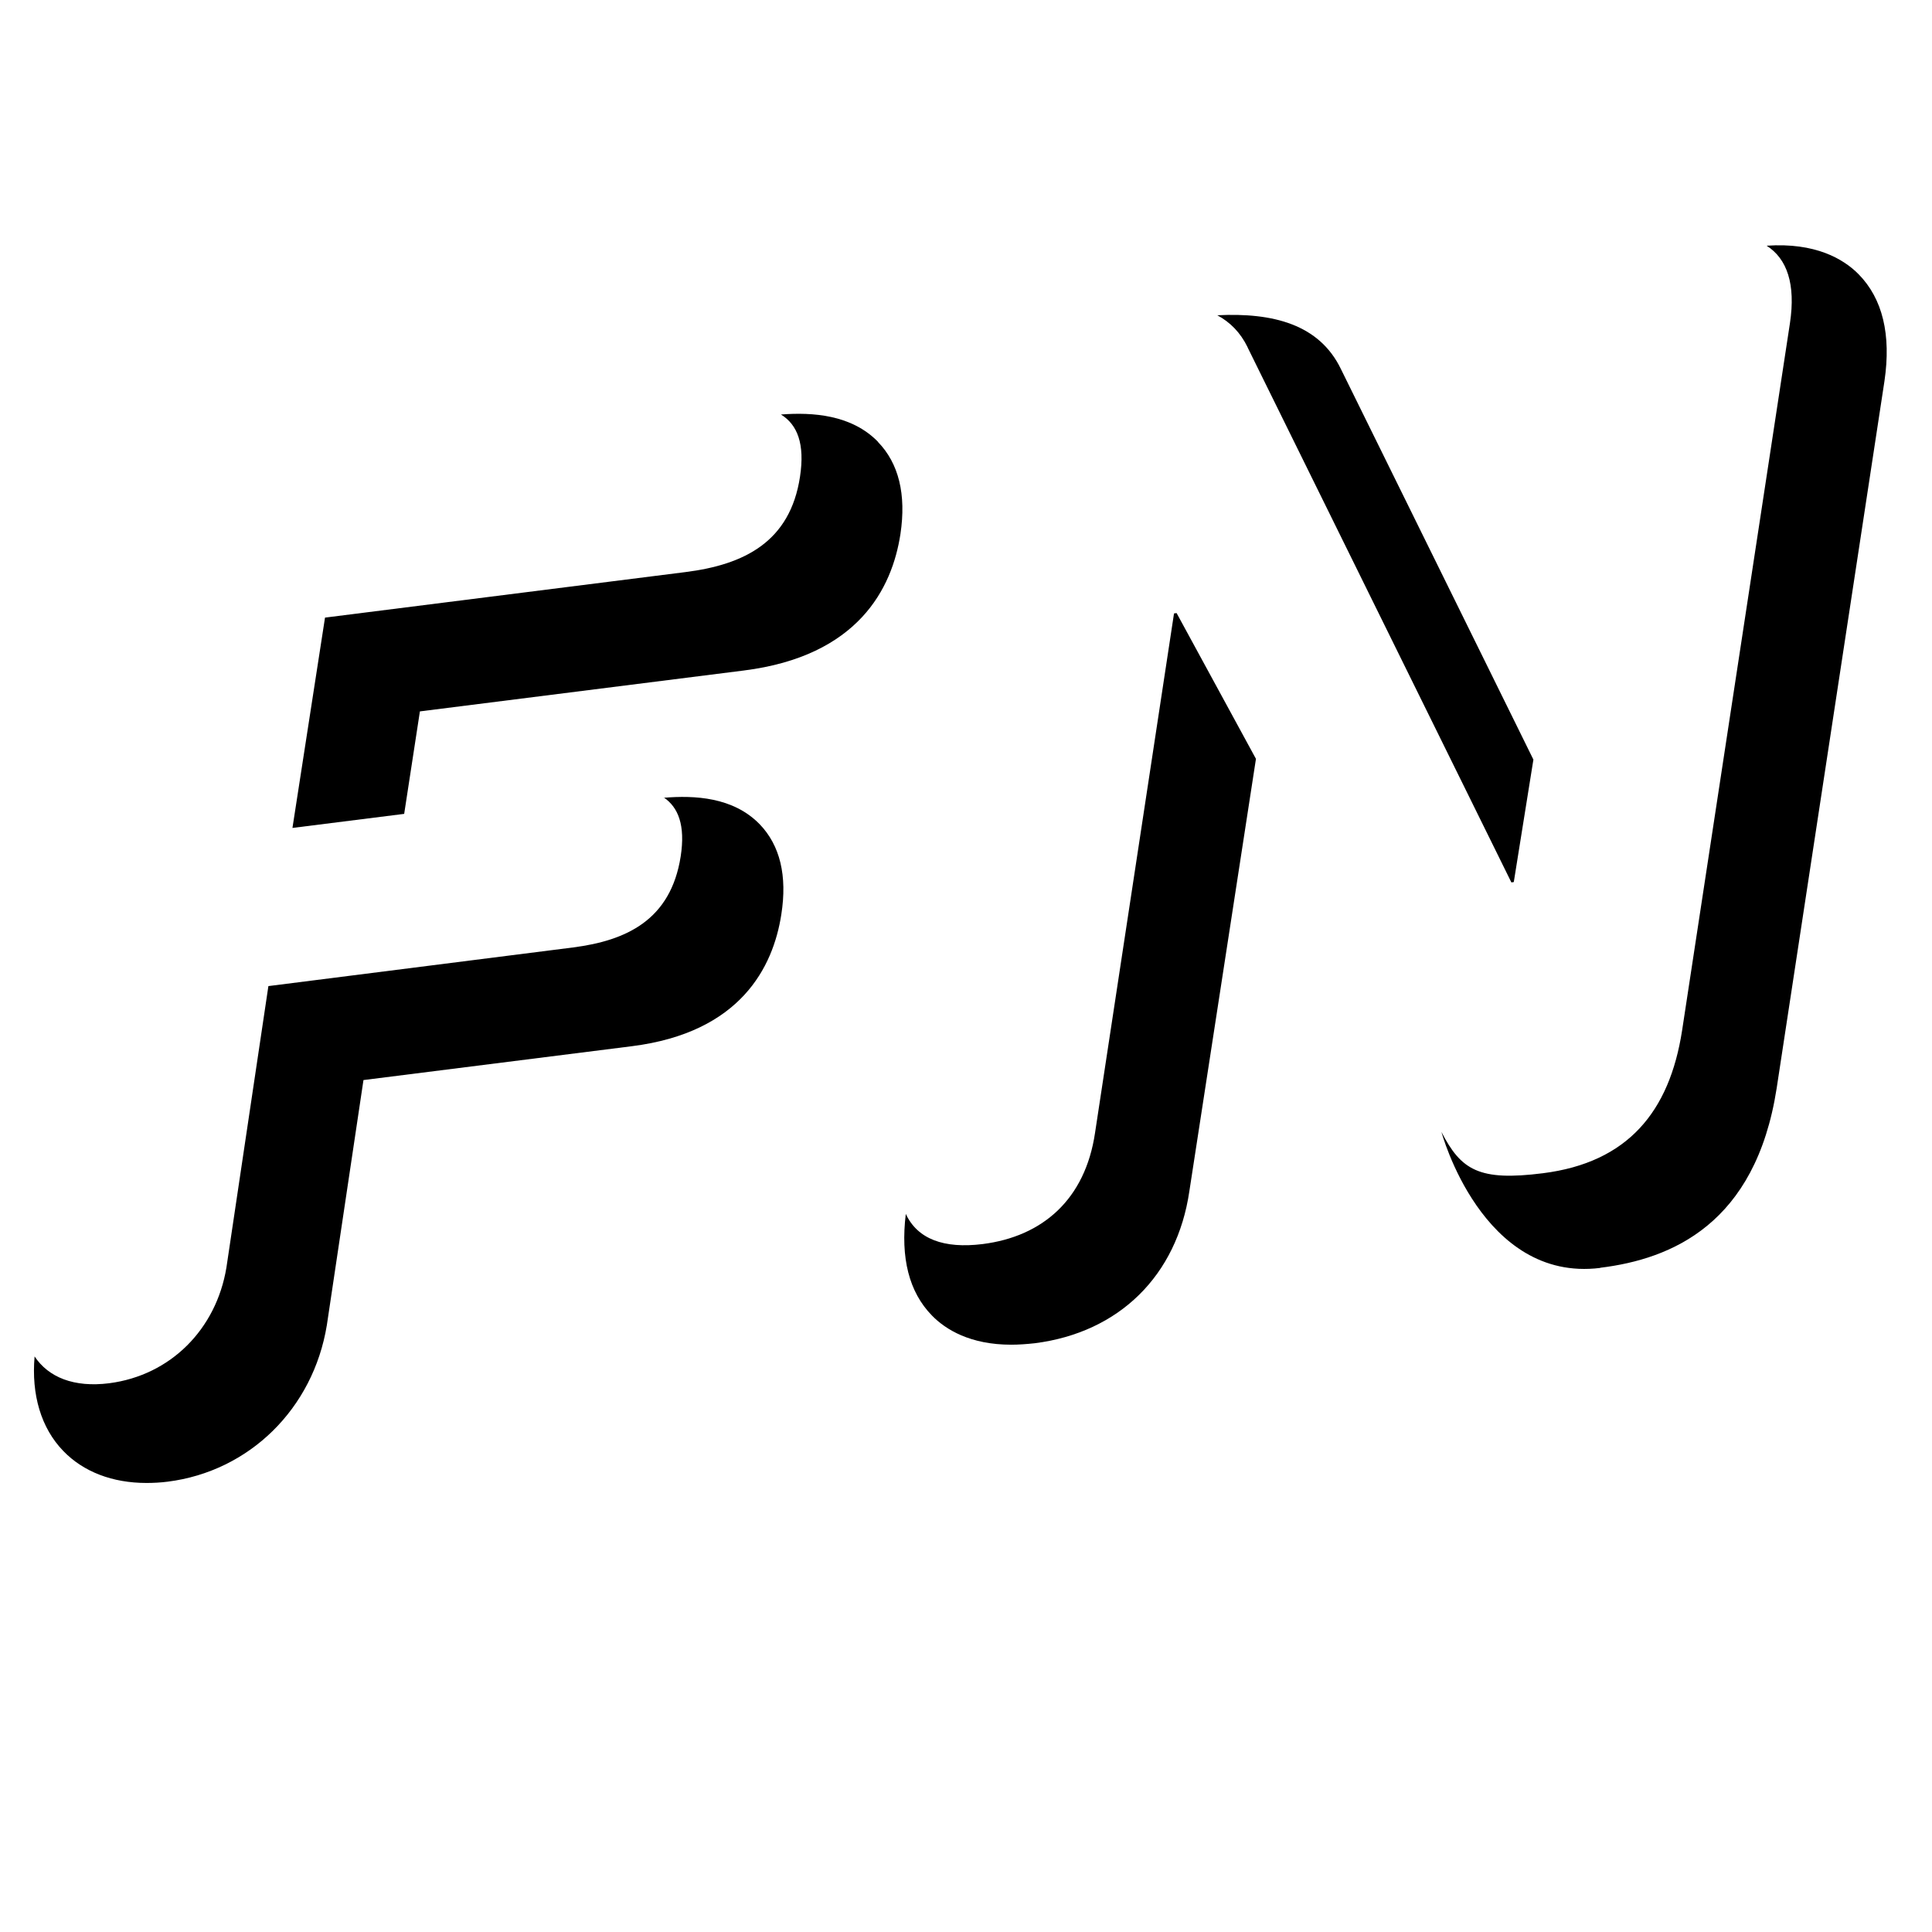
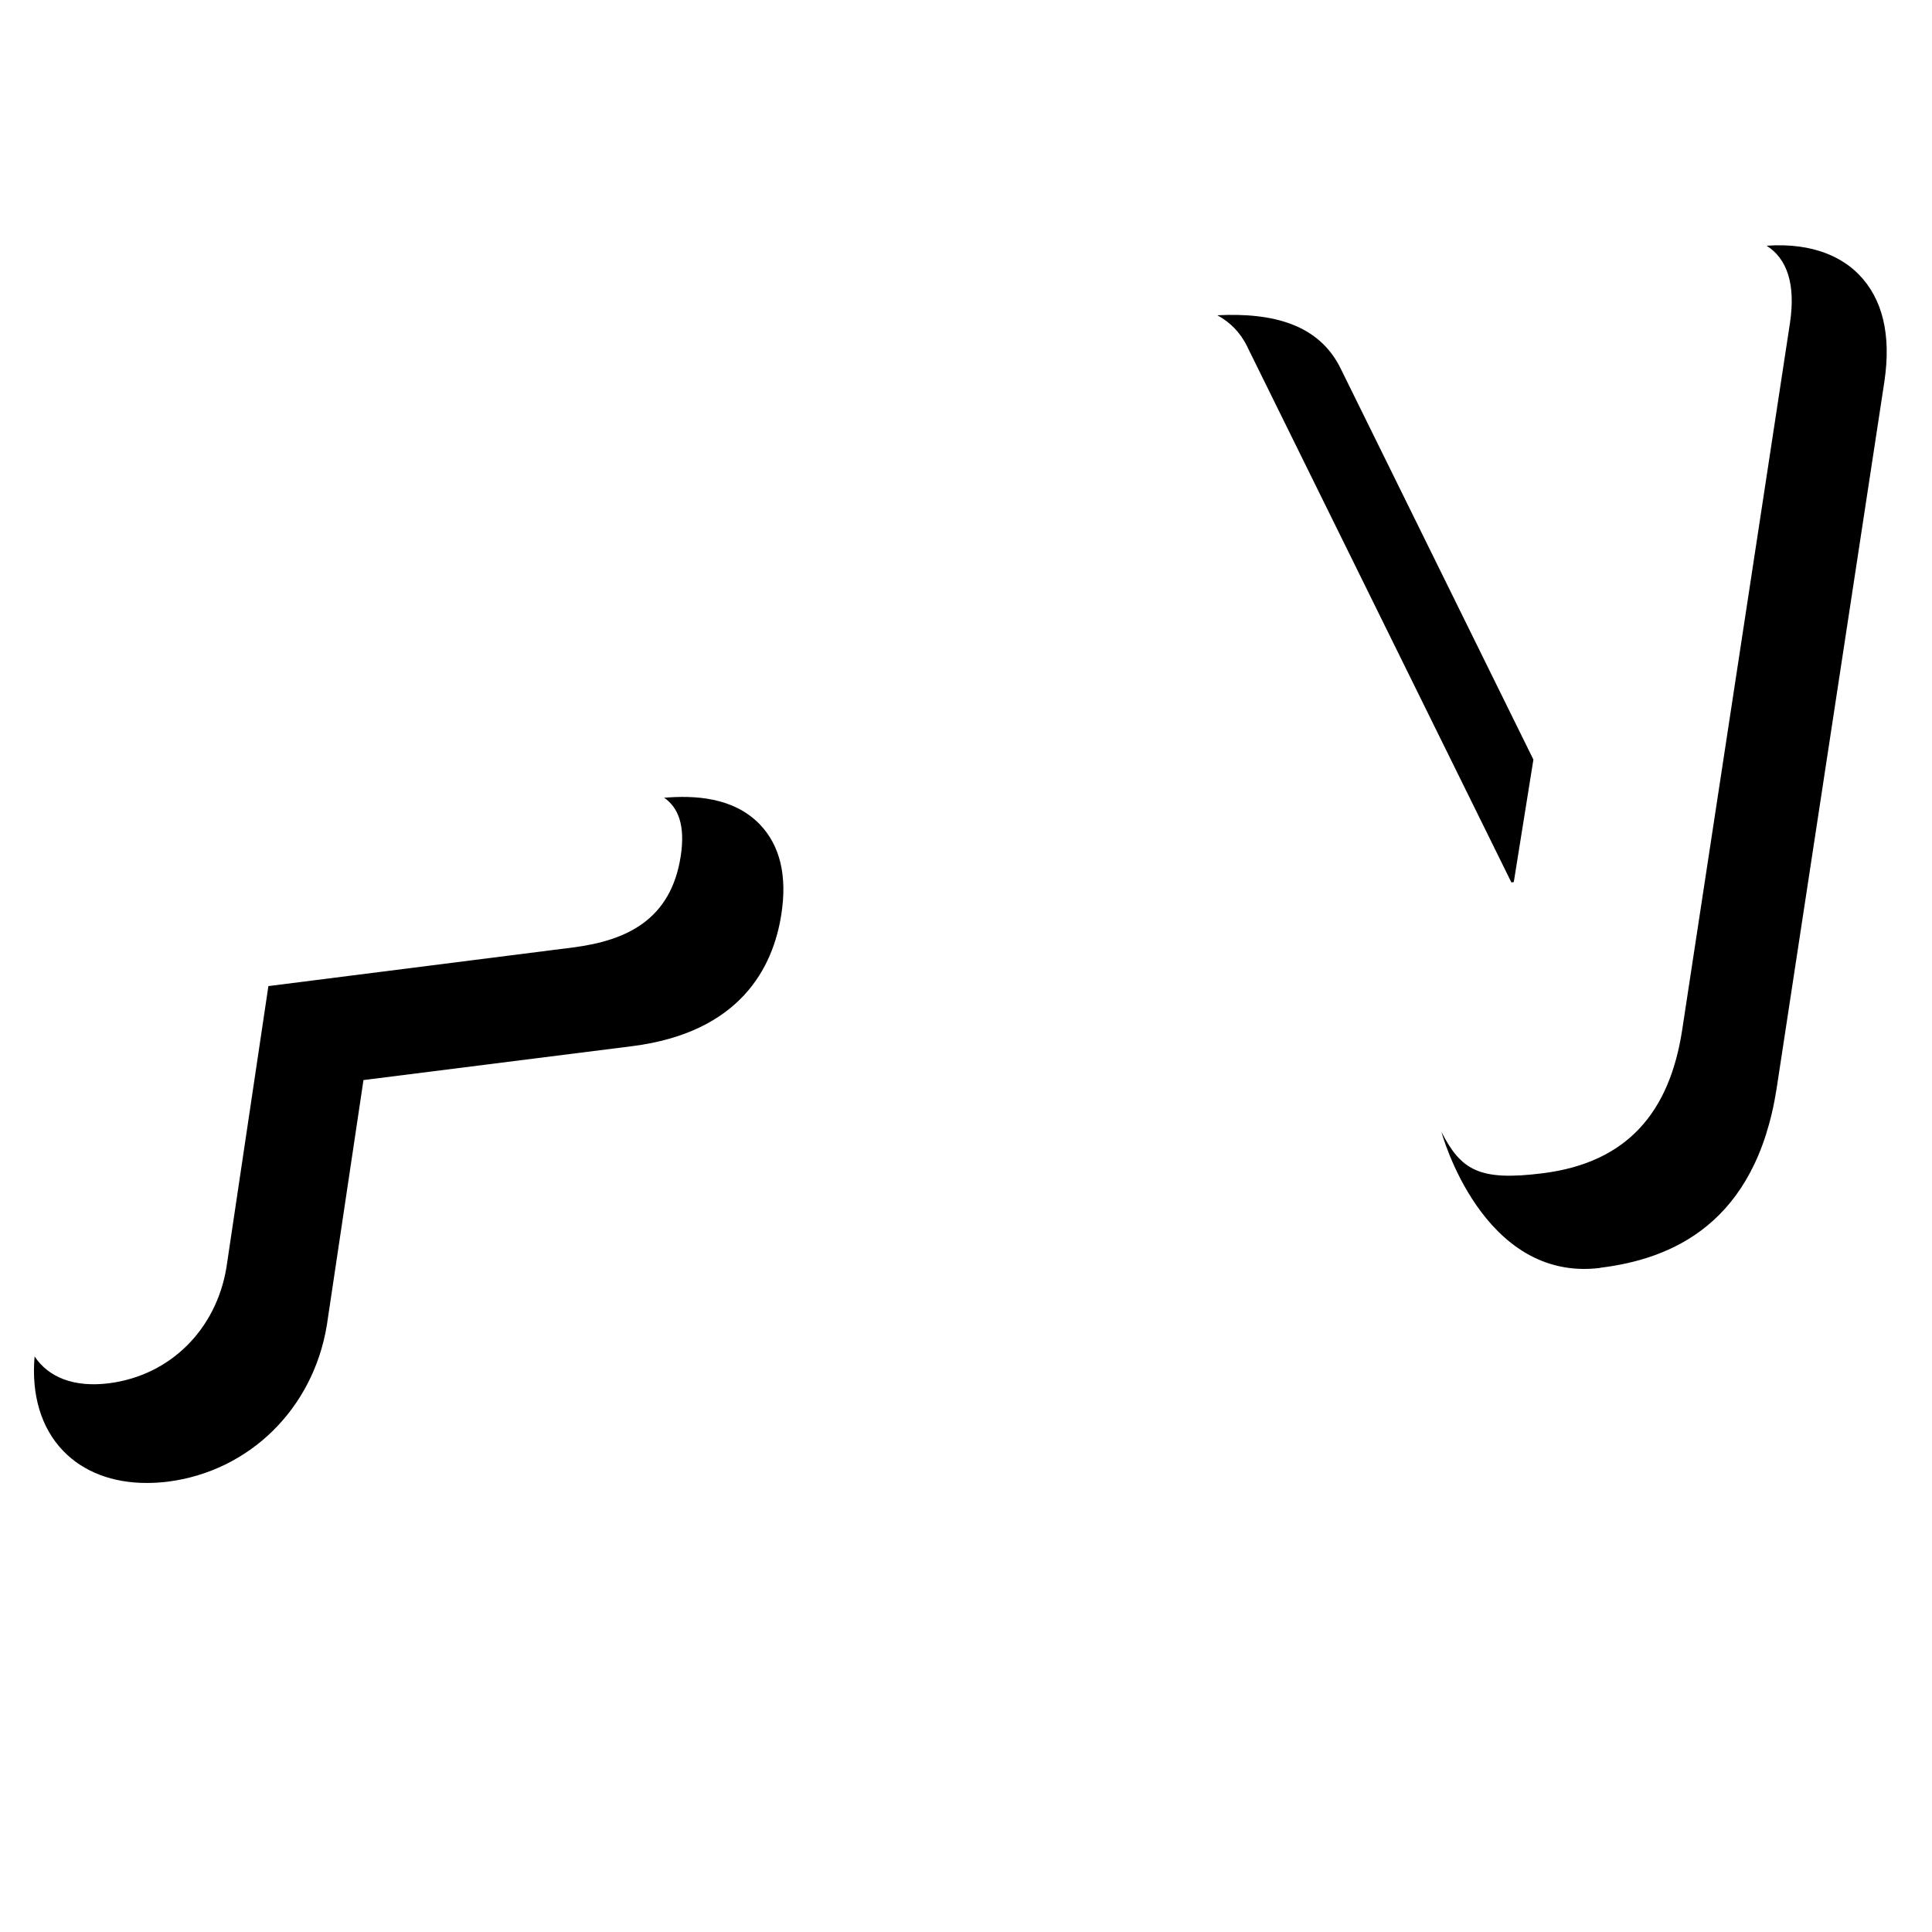
<svg xmlns="http://www.w3.org/2000/svg" version="1.1" width="512" height="512">
  <svg width="512" height="512" viewBox="0 0 512 512" fill="none">
    <path d="M175.88 211.32C179.752 213.919 181.664 218.724 180.389 226.96C177.743 243.872 165.929 249.265 151.91 251.079L71.127 261.324L60 335.937C57.304 352.212 45.246 364.469 28.923 366.576C19.609 367.753 12.845 365.008 9.168 359.469C8.286 369.616 10.884 378.441 16.766 384.519C22.109 390.058 29.805 393 38.824 393C40.638 393 42.55 392.902 44.461 392.657C66.078 389.912 82.991 373.342 86.618 351.184L96.323 286.228L167.448 277.257C196.272 273.629 204.899 256.275 207.055 242.352C208.673 232.057 206.712 224.018 201.321 218.429C194.311 211.224 184.066 210.733 175.88 211.419" fill="black" />
-     <path d="M232.697 117.101C225.687 109.894 215.393 109.208 206.962 109.846C211.325 112.541 213.334 117.64 212.011 126.317C209.412 143.573 197.257 149.653 181.619 151.612L86.132 163.672L77.504 219.411L107.111 215.685L111.278 188.527L197.109 177.693C227.452 173.869 236.423 155.927 238.628 141.514C240.196 131.023 238.187 122.788 232.647 117.101" fill="black" />
-     <path d="M311.764 162.474L311.126 162.571L290.195 300.228C287.598 317.778 276.372 327.68 260.393 329.691C250.147 330.965 243.137 328.366 240.049 321.7C238.627 333.319 240.883 342.387 246.961 348.614C250.588 352.339 257.108 356.36 267.99 356.36C269.951 356.36 272.009 356.212 274.264 355.967C296.567 353.124 311.91 338.074 315.194 315.671L332.841 201.104L311.812 162.474H311.764Z" fill="black" />
    <path d="M424.108 335.968C442.932 333.664 465.235 324.397 470.823 288.464L499.4 101C501.214 88.695 498.91 79.136 492.538 72.665C488.518 68.596 481.067 64.233 468.176 65.115C473.568 68.546 475.92 75.262 474.352 85.655L445.775 273.07C442.441 294.641 431.362 308.072 408.911 310.916C391.952 313.073 387.198 310.083 382.001 299.985C382.001 299.985 392.736 339.888 424.058 336.016" fill="black" />
    <path d="M330.633 92.076L400.533 233.851L401.17 233.753L406.367 201.3L380.853 149.532L355.338 97.763C349.603 85.948 337.349 82.812 322.594 83.546C325.977 85.361 328.722 88.106 330.633 92.028" fill="black" />
  </svg>
  <style>@media (prefers-color-scheme: light) { :root { filter: none; } }
@media (prefers-color-scheme: dark) { :root { filter: none; } }
</style>
</svg>